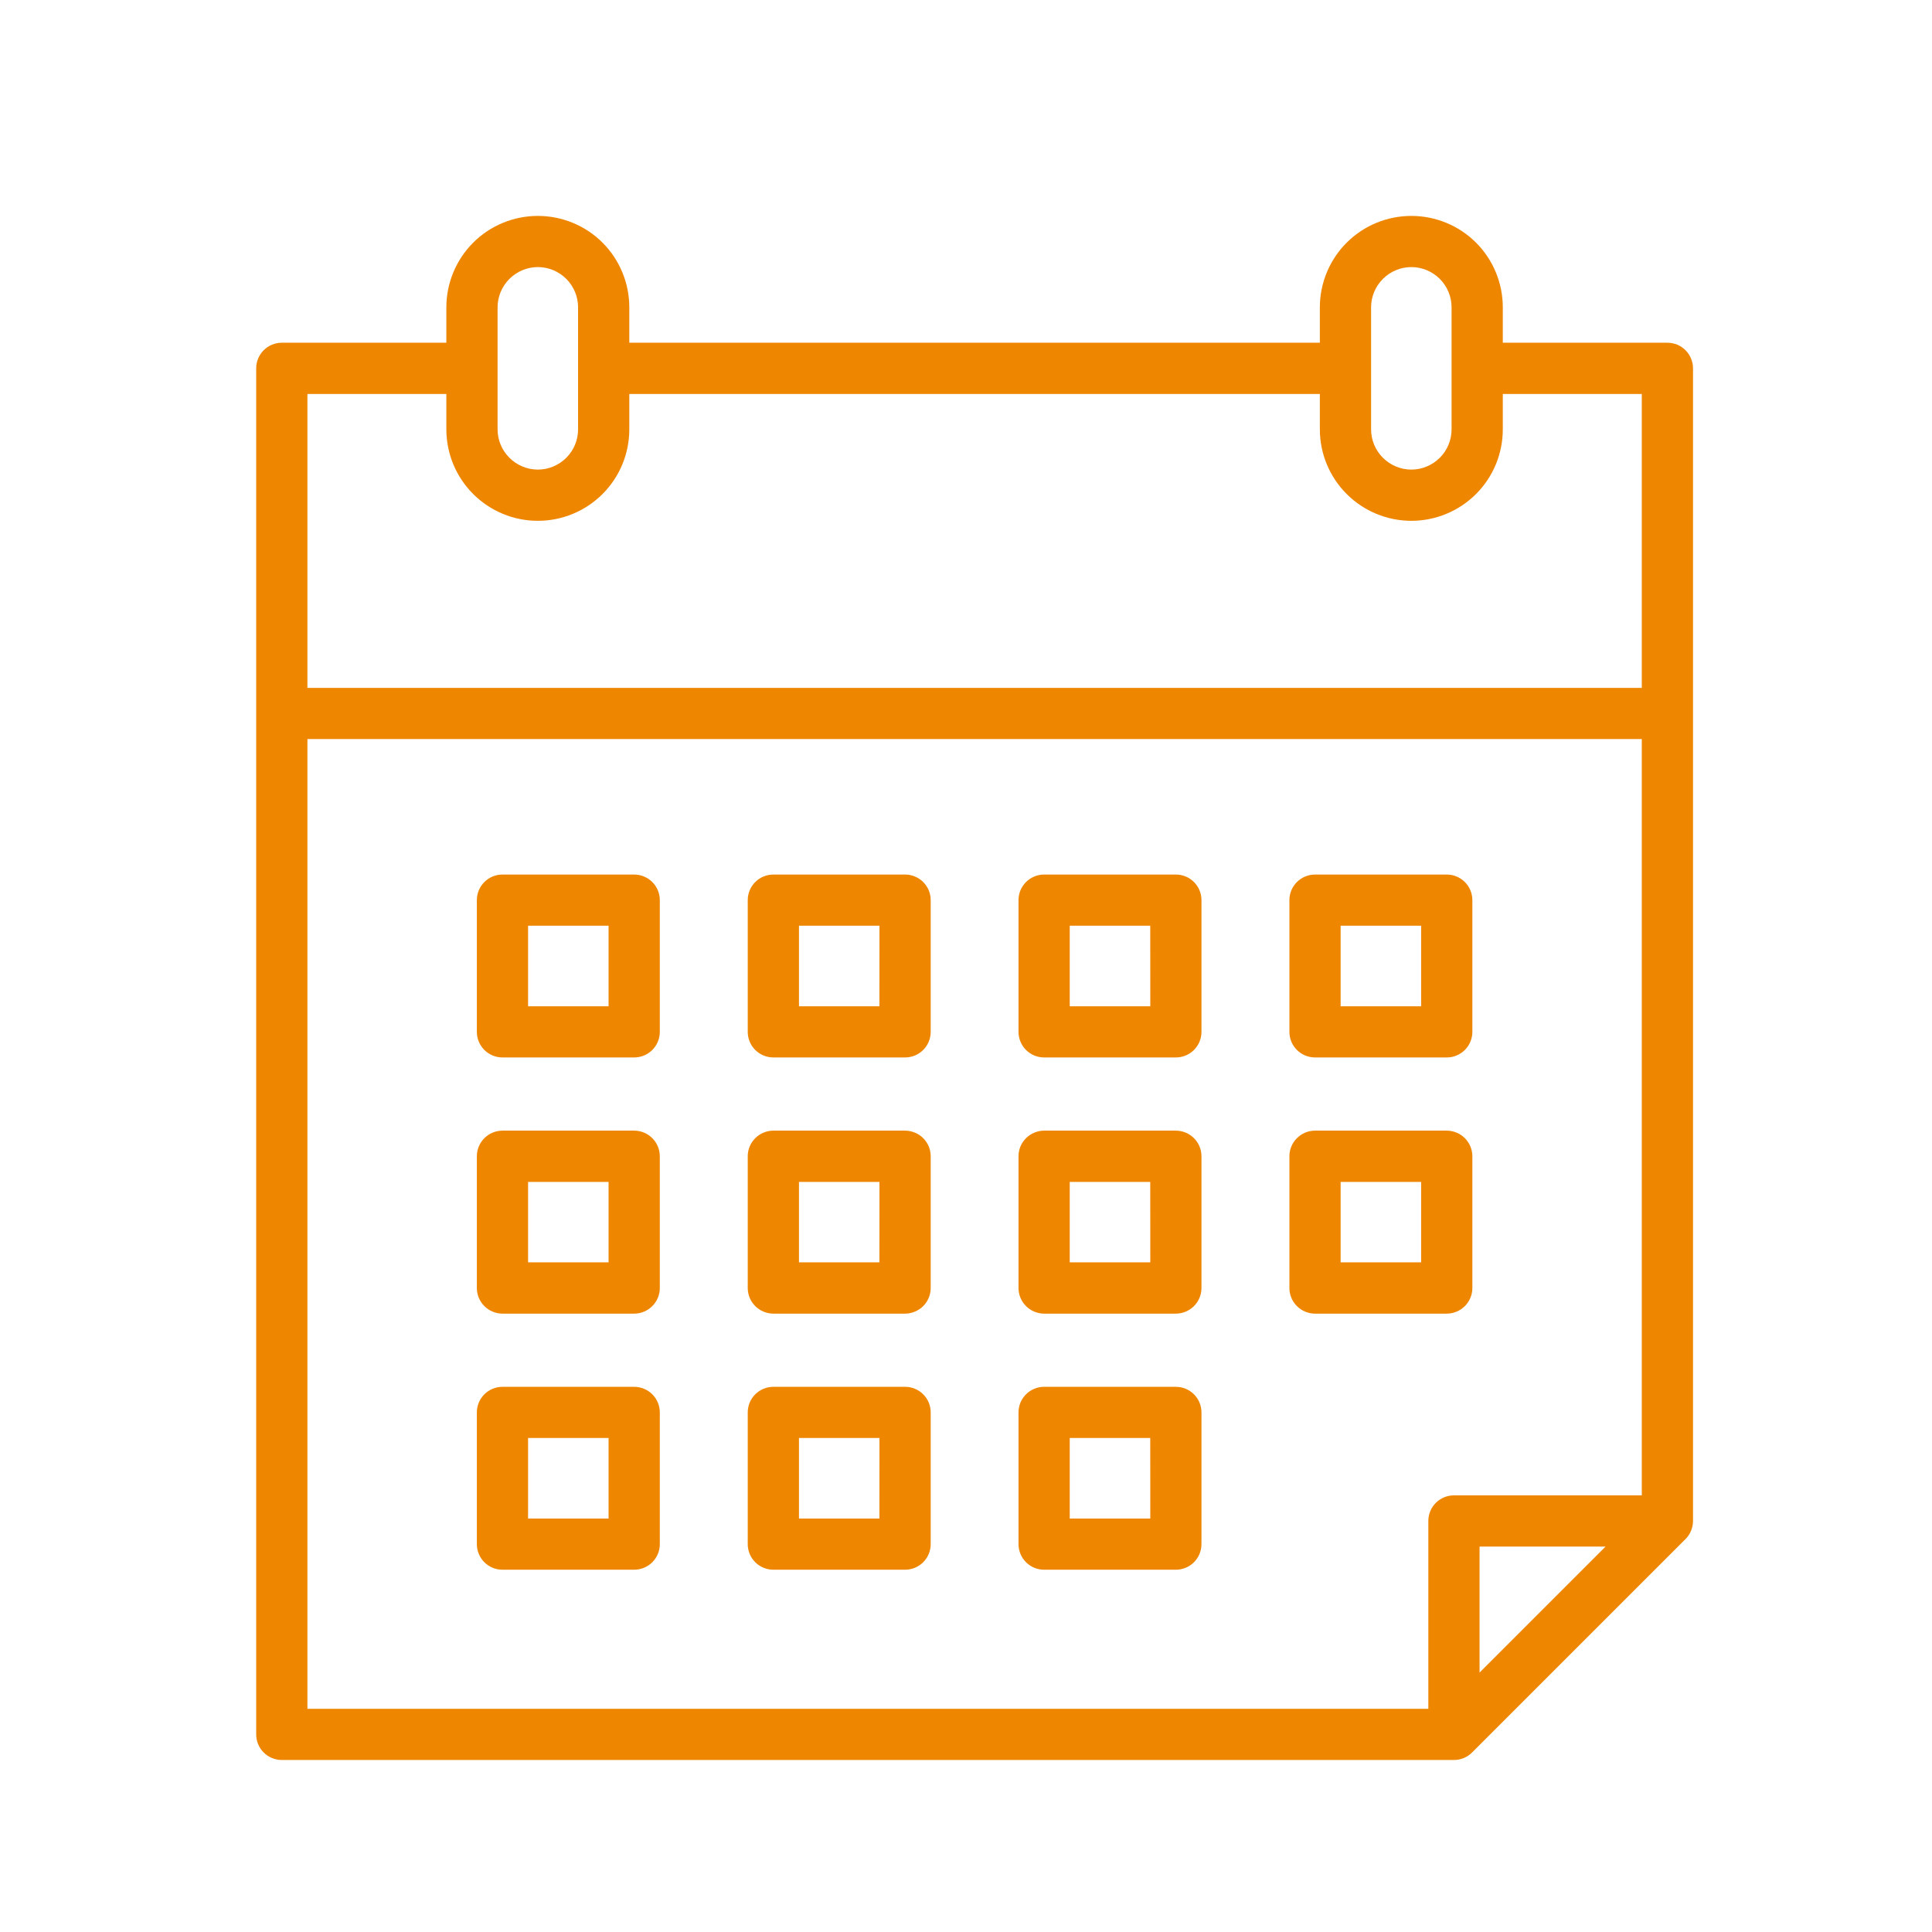
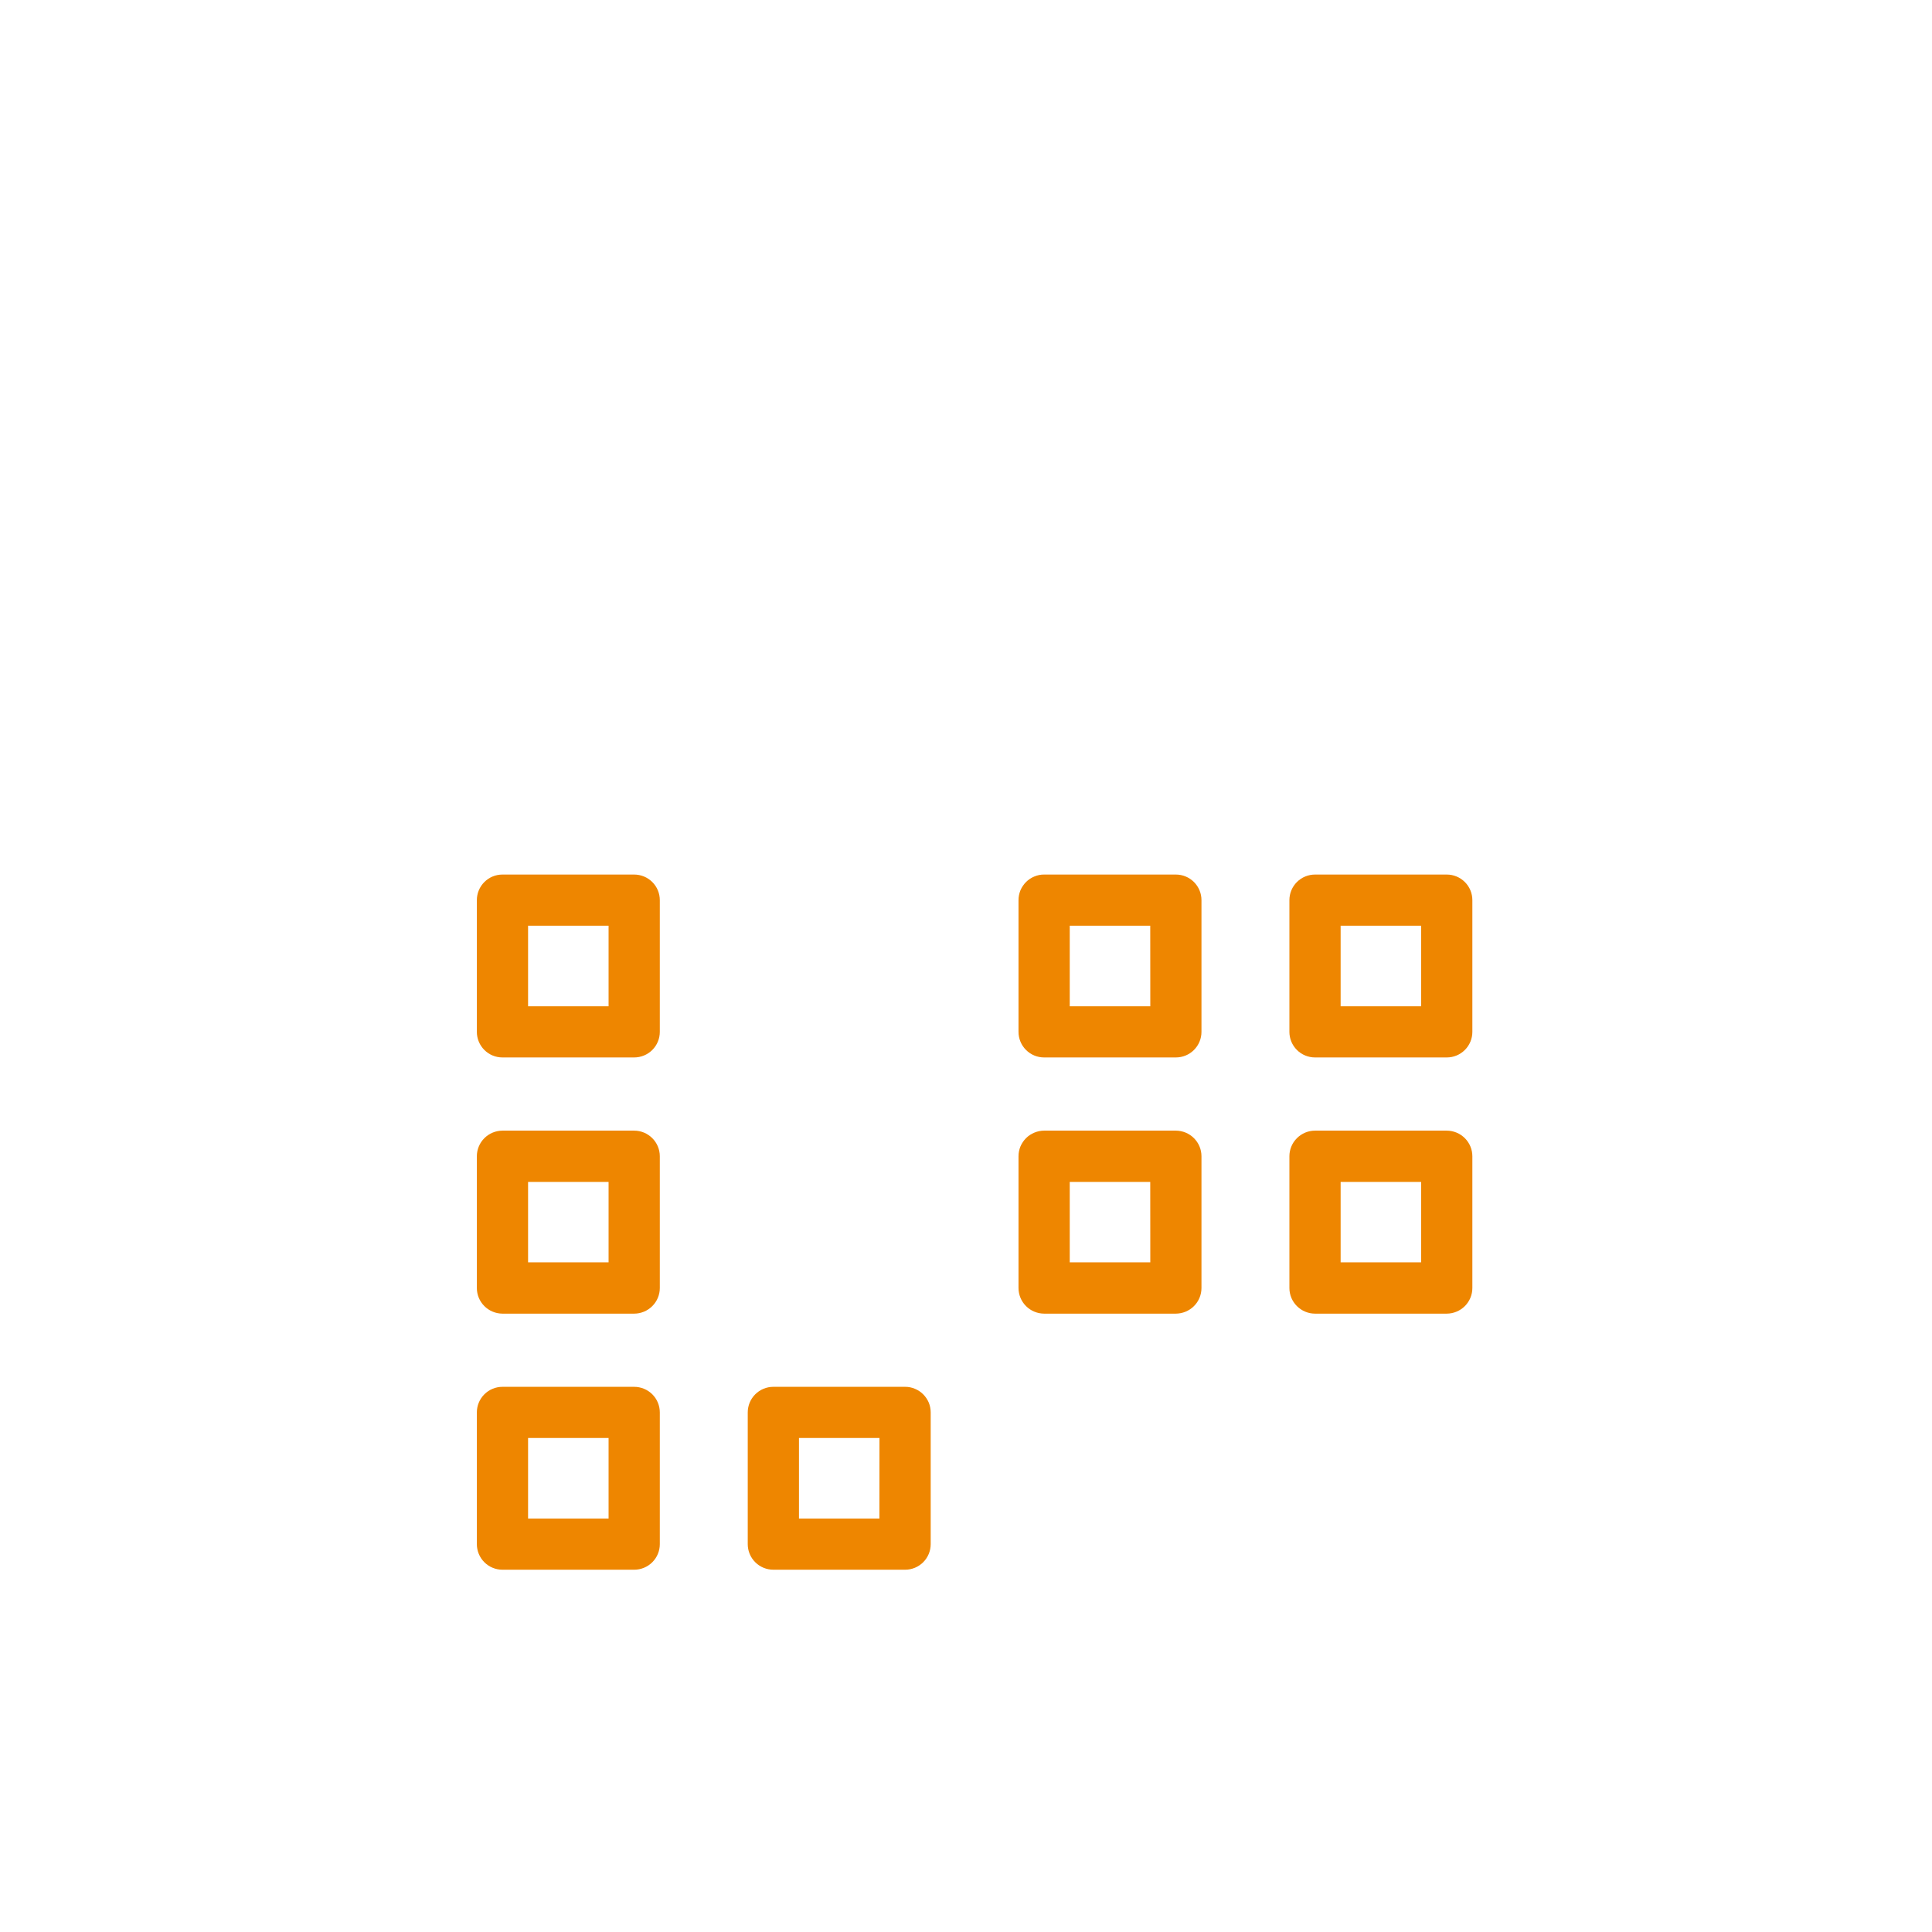
<svg xmlns="http://www.w3.org/2000/svg" width="33" height="33" viewBox="0 0 33 33" fill="none">
-   <path d="M28.48 5.854H25.669V5.25C25.669 4.836 25.505 4.438 25.212 4.145C24.919 3.852 24.521 3.688 24.107 3.688C23.693 3.688 23.295 3.852 23.002 4.145C22.709 4.438 22.544 4.836 22.544 5.25V5.854H10.749V5.25C10.749 4.836 10.585 4.438 10.292 4.145C9.999 3.852 9.601 3.688 9.187 3.688C8.773 3.688 8.375 3.852 8.082 4.145C7.789 4.438 7.624 4.836 7.624 5.25V5.854H4.814C4.756 5.854 4.699 5.866 4.646 5.887C4.593 5.909 4.545 5.942 4.504 5.982C4.464 6.023 4.431 6.071 4.409 6.124C4.387 6.177 4.376 6.234 4.376 6.292V29.625C4.376 29.741 4.422 29.852 4.504 29.934C4.586 30.016 4.698 30.062 4.814 30.062H24.834C24.951 30.062 25.062 30.016 25.144 29.934L28.79 26.288C28.83 26.248 28.863 26.2 28.884 26.147C28.906 26.093 28.918 26.037 28.918 25.979V6.292C28.918 6.234 28.907 6.177 28.884 6.124C28.863 6.071 28.83 6.023 28.79 5.982C28.749 5.942 28.701 5.909 28.648 5.887C28.595 5.866 28.538 5.854 28.48 5.854ZM23.419 5.25C23.419 5.068 23.492 4.893 23.621 4.764C23.75 4.635 23.925 4.562 24.107 4.562C24.289 4.562 24.464 4.635 24.593 4.764C24.722 4.893 24.794 5.068 24.794 5.25V7.333C24.794 7.516 24.722 7.69 24.593 7.819C24.464 7.948 24.289 8.021 24.107 8.021C23.925 8.021 23.75 7.948 23.621 7.819C23.492 7.69 23.419 7.516 23.419 7.333V5.25ZM8.499 5.25C8.499 5.068 8.572 4.893 8.701 4.764C8.83 4.635 9.005 4.562 9.187 4.562C9.369 4.562 9.544 4.635 9.673 4.764C9.802 4.893 9.874 5.068 9.874 5.25V7.333C9.874 7.516 9.802 7.69 9.673 7.819C9.544 7.948 9.369 8.021 9.187 8.021C9.005 8.021 8.83 7.948 8.701 7.819C8.572 7.69 8.499 7.516 8.499 7.333V5.25ZM5.251 6.729H7.624V7.333C7.624 7.748 7.789 8.145 8.082 8.438C8.375 8.731 8.773 8.896 9.187 8.896C9.601 8.896 9.999 8.731 10.292 8.438C10.585 8.145 10.749 7.748 10.749 7.333V6.729H22.544V7.333C22.544 7.748 22.709 8.145 23.002 8.438C23.295 8.731 23.693 8.896 24.107 8.896C24.521 8.896 24.919 8.731 25.212 8.438C25.505 8.145 25.669 7.748 25.669 7.333V6.729H28.043V11.75H5.251V6.729ZM5.251 12.624H28.043V25.542H24.834C24.718 25.542 24.607 25.588 24.525 25.67C24.443 25.752 24.397 25.863 24.397 25.979V29.188H5.251V12.624ZM27.424 26.417L25.272 28.569V26.417H27.424Z" fill="#EE8600" />
  <path d="M10.832 14.938H8.582C8.466 14.938 8.355 14.984 8.273 15.066C8.191 15.148 8.145 15.259 8.145 15.375V17.625C8.145 17.741 8.191 17.852 8.273 17.934C8.355 18.016 8.466 18.062 8.582 18.062H10.832C10.948 18.062 11.06 18.016 11.142 17.934C11.224 17.852 11.27 17.741 11.27 17.625V15.375C11.27 15.259 11.224 15.148 11.142 15.066C11.06 14.984 10.948 14.938 10.832 14.938ZM10.395 17.188H9.02V15.812H10.395V17.188Z" fill="#EE8600" />
-   <path d="M15.459 14.938H13.209C13.093 14.938 12.982 14.984 12.9 15.066C12.818 15.148 12.772 15.259 12.772 15.375V17.625C12.772 17.741 12.818 17.852 12.9 17.934C12.982 18.016 13.094 18.062 13.21 18.062H15.46C15.575 18.062 15.687 18.016 15.769 17.934C15.851 17.852 15.897 17.741 15.897 17.625V15.375C15.897 15.318 15.886 15.261 15.864 15.207C15.841 15.154 15.809 15.106 15.768 15.065C15.728 15.025 15.68 14.993 15.626 14.971C15.573 14.949 15.516 14.937 15.459 14.938ZM15.021 17.188H13.647V15.812H15.022L15.021 17.188Z" fill="#EE8600" />
  <path d="M20.085 14.938H17.835C17.778 14.937 17.721 14.949 17.668 14.971C17.614 14.993 17.566 15.025 17.526 15.065C17.485 15.106 17.453 15.154 17.43 15.207C17.408 15.261 17.397 15.318 17.397 15.375V17.625C17.397 17.741 17.443 17.852 17.525 17.934C17.607 18.016 17.718 18.062 17.834 18.062H20.084C20.201 18.062 20.312 18.016 20.394 17.934C20.476 17.852 20.522 17.741 20.522 17.625V15.375C20.522 15.259 20.476 15.148 20.394 15.066C20.312 14.984 20.201 14.938 20.085 14.938ZM19.648 17.188H18.272V15.812H19.647L19.648 17.188Z" fill="#EE8600" />
  <path d="M22.462 18.062H24.712C24.828 18.062 24.939 18.016 25.021 17.934C25.103 17.852 25.149 17.741 25.149 17.625V15.375C25.149 15.259 25.103 15.148 25.021 15.066C24.939 14.984 24.828 14.938 24.712 14.938H22.462C22.346 14.938 22.234 14.984 22.152 15.066C22.07 15.148 22.024 15.259 22.024 15.375V17.625C22.024 17.741 22.07 17.852 22.152 17.934C22.234 18.016 22.346 18.062 22.462 18.062ZM22.899 15.812H24.274V17.188H22.899V15.812Z" fill="#EE8600" />
  <path d="M10.832 19.312H8.582C8.466 19.313 8.355 19.359 8.273 19.441C8.191 19.523 8.145 19.634 8.145 19.75V22C8.145 22.116 8.191 22.227 8.273 22.309C8.355 22.391 8.466 22.437 8.582 22.438H10.832C10.948 22.438 11.06 22.391 11.142 22.309C11.224 22.227 11.27 22.116 11.27 22V19.75C11.27 19.634 11.224 19.523 11.142 19.441C11.06 19.359 10.948 19.312 10.832 19.312ZM10.395 21.562H9.02V20.188H10.395V21.562Z" fill="#EE8600" />
-   <path d="M15.459 19.312H13.209C13.093 19.313 12.982 19.359 12.9 19.441C12.818 19.523 12.772 19.634 12.772 19.75V22C12.772 22.116 12.818 22.227 12.9 22.309C12.982 22.391 13.094 22.437 13.21 22.438H15.46C15.575 22.437 15.687 22.391 15.769 22.309C15.851 22.227 15.897 22.116 15.897 22V19.75C15.897 19.692 15.886 19.636 15.864 19.582C15.841 19.529 15.809 19.481 15.768 19.44C15.728 19.4 15.68 19.368 15.626 19.346C15.573 19.324 15.516 19.312 15.459 19.312ZM15.021 21.562H13.647V20.188H15.022L15.021 21.562Z" fill="#EE8600" />
  <path d="M20.085 19.312H17.835C17.778 19.312 17.721 19.324 17.668 19.346C17.614 19.368 17.566 19.4 17.526 19.44C17.485 19.481 17.453 19.529 17.43 19.582C17.408 19.636 17.397 19.692 17.397 19.75V22C17.397 22.116 17.443 22.227 17.525 22.309C17.607 22.391 17.718 22.437 17.834 22.438H20.084C20.201 22.437 20.312 22.391 20.394 22.309C20.476 22.227 20.522 22.116 20.522 22V19.75C20.522 19.634 20.476 19.523 20.394 19.441C20.312 19.359 20.201 19.313 20.085 19.312ZM19.648 21.562H18.272V20.188H19.647L19.648 21.562Z" fill="#EE8600" />
  <path d="M24.712 22.438C24.828 22.437 24.939 22.391 25.021 22.309C25.103 22.227 25.149 22.116 25.149 22V19.75C25.149 19.634 25.103 19.523 25.021 19.441C24.939 19.359 24.828 19.313 24.712 19.312H22.462C22.346 19.312 22.234 19.359 22.152 19.441C22.07 19.523 22.024 19.634 22.024 19.75V22C22.024 22.116 22.07 22.227 22.152 22.309C22.234 22.391 22.346 22.438 22.462 22.438H24.712ZM22.899 20.188H24.274V21.562H22.899V20.188Z" fill="#EE8600" />
  <path d="M10.832 23.688H8.582C8.466 23.688 8.355 23.734 8.273 23.816C8.191 23.898 8.145 24.009 8.145 24.125V26.375C8.145 26.491 8.191 26.602 8.273 26.684C8.355 26.766 8.466 26.812 8.582 26.812H10.832C10.948 26.812 11.06 26.766 11.142 26.684C11.224 26.602 11.27 26.491 11.27 26.375V24.125C11.27 24.009 11.224 23.898 11.142 23.816C11.06 23.734 10.948 23.688 10.832 23.688ZM10.395 25.938H9.02V24.562H10.395V25.938Z" fill="#EE8600" />
  <path d="M15.459 23.688H13.209C13.093 23.688 12.982 23.734 12.9 23.816C12.818 23.898 12.772 24.009 12.772 24.125V26.375C12.772 26.491 12.818 26.602 12.9 26.684C12.982 26.766 13.094 26.812 13.21 26.812H15.46C15.575 26.812 15.687 26.766 15.769 26.684C15.851 26.602 15.897 26.491 15.897 26.375V24.125C15.897 24.067 15.886 24.011 15.864 23.957C15.841 23.904 15.809 23.856 15.768 23.815C15.728 23.775 15.68 23.743 15.626 23.721C15.573 23.699 15.516 23.687 15.459 23.688ZM15.021 25.938H13.647V24.562H15.022L15.021 25.938Z" fill="#EE8600" />
-   <path d="M20.085 23.688H17.835C17.778 23.687 17.721 23.699 17.668 23.721C17.614 23.743 17.566 23.775 17.526 23.815C17.485 23.856 17.453 23.904 17.43 23.957C17.408 24.011 17.397 24.067 17.397 24.125V26.375C17.397 26.491 17.443 26.602 17.525 26.684C17.607 26.766 17.718 26.812 17.834 26.812H20.084C20.201 26.812 20.312 26.766 20.394 26.684C20.476 26.602 20.522 26.491 20.522 26.375V24.125C20.522 24.009 20.476 23.898 20.394 23.816C20.312 23.734 20.201 23.688 20.085 23.688ZM19.648 25.938H18.272V24.562H19.647L19.648 25.938Z" fill="#EE8600" />
</svg>